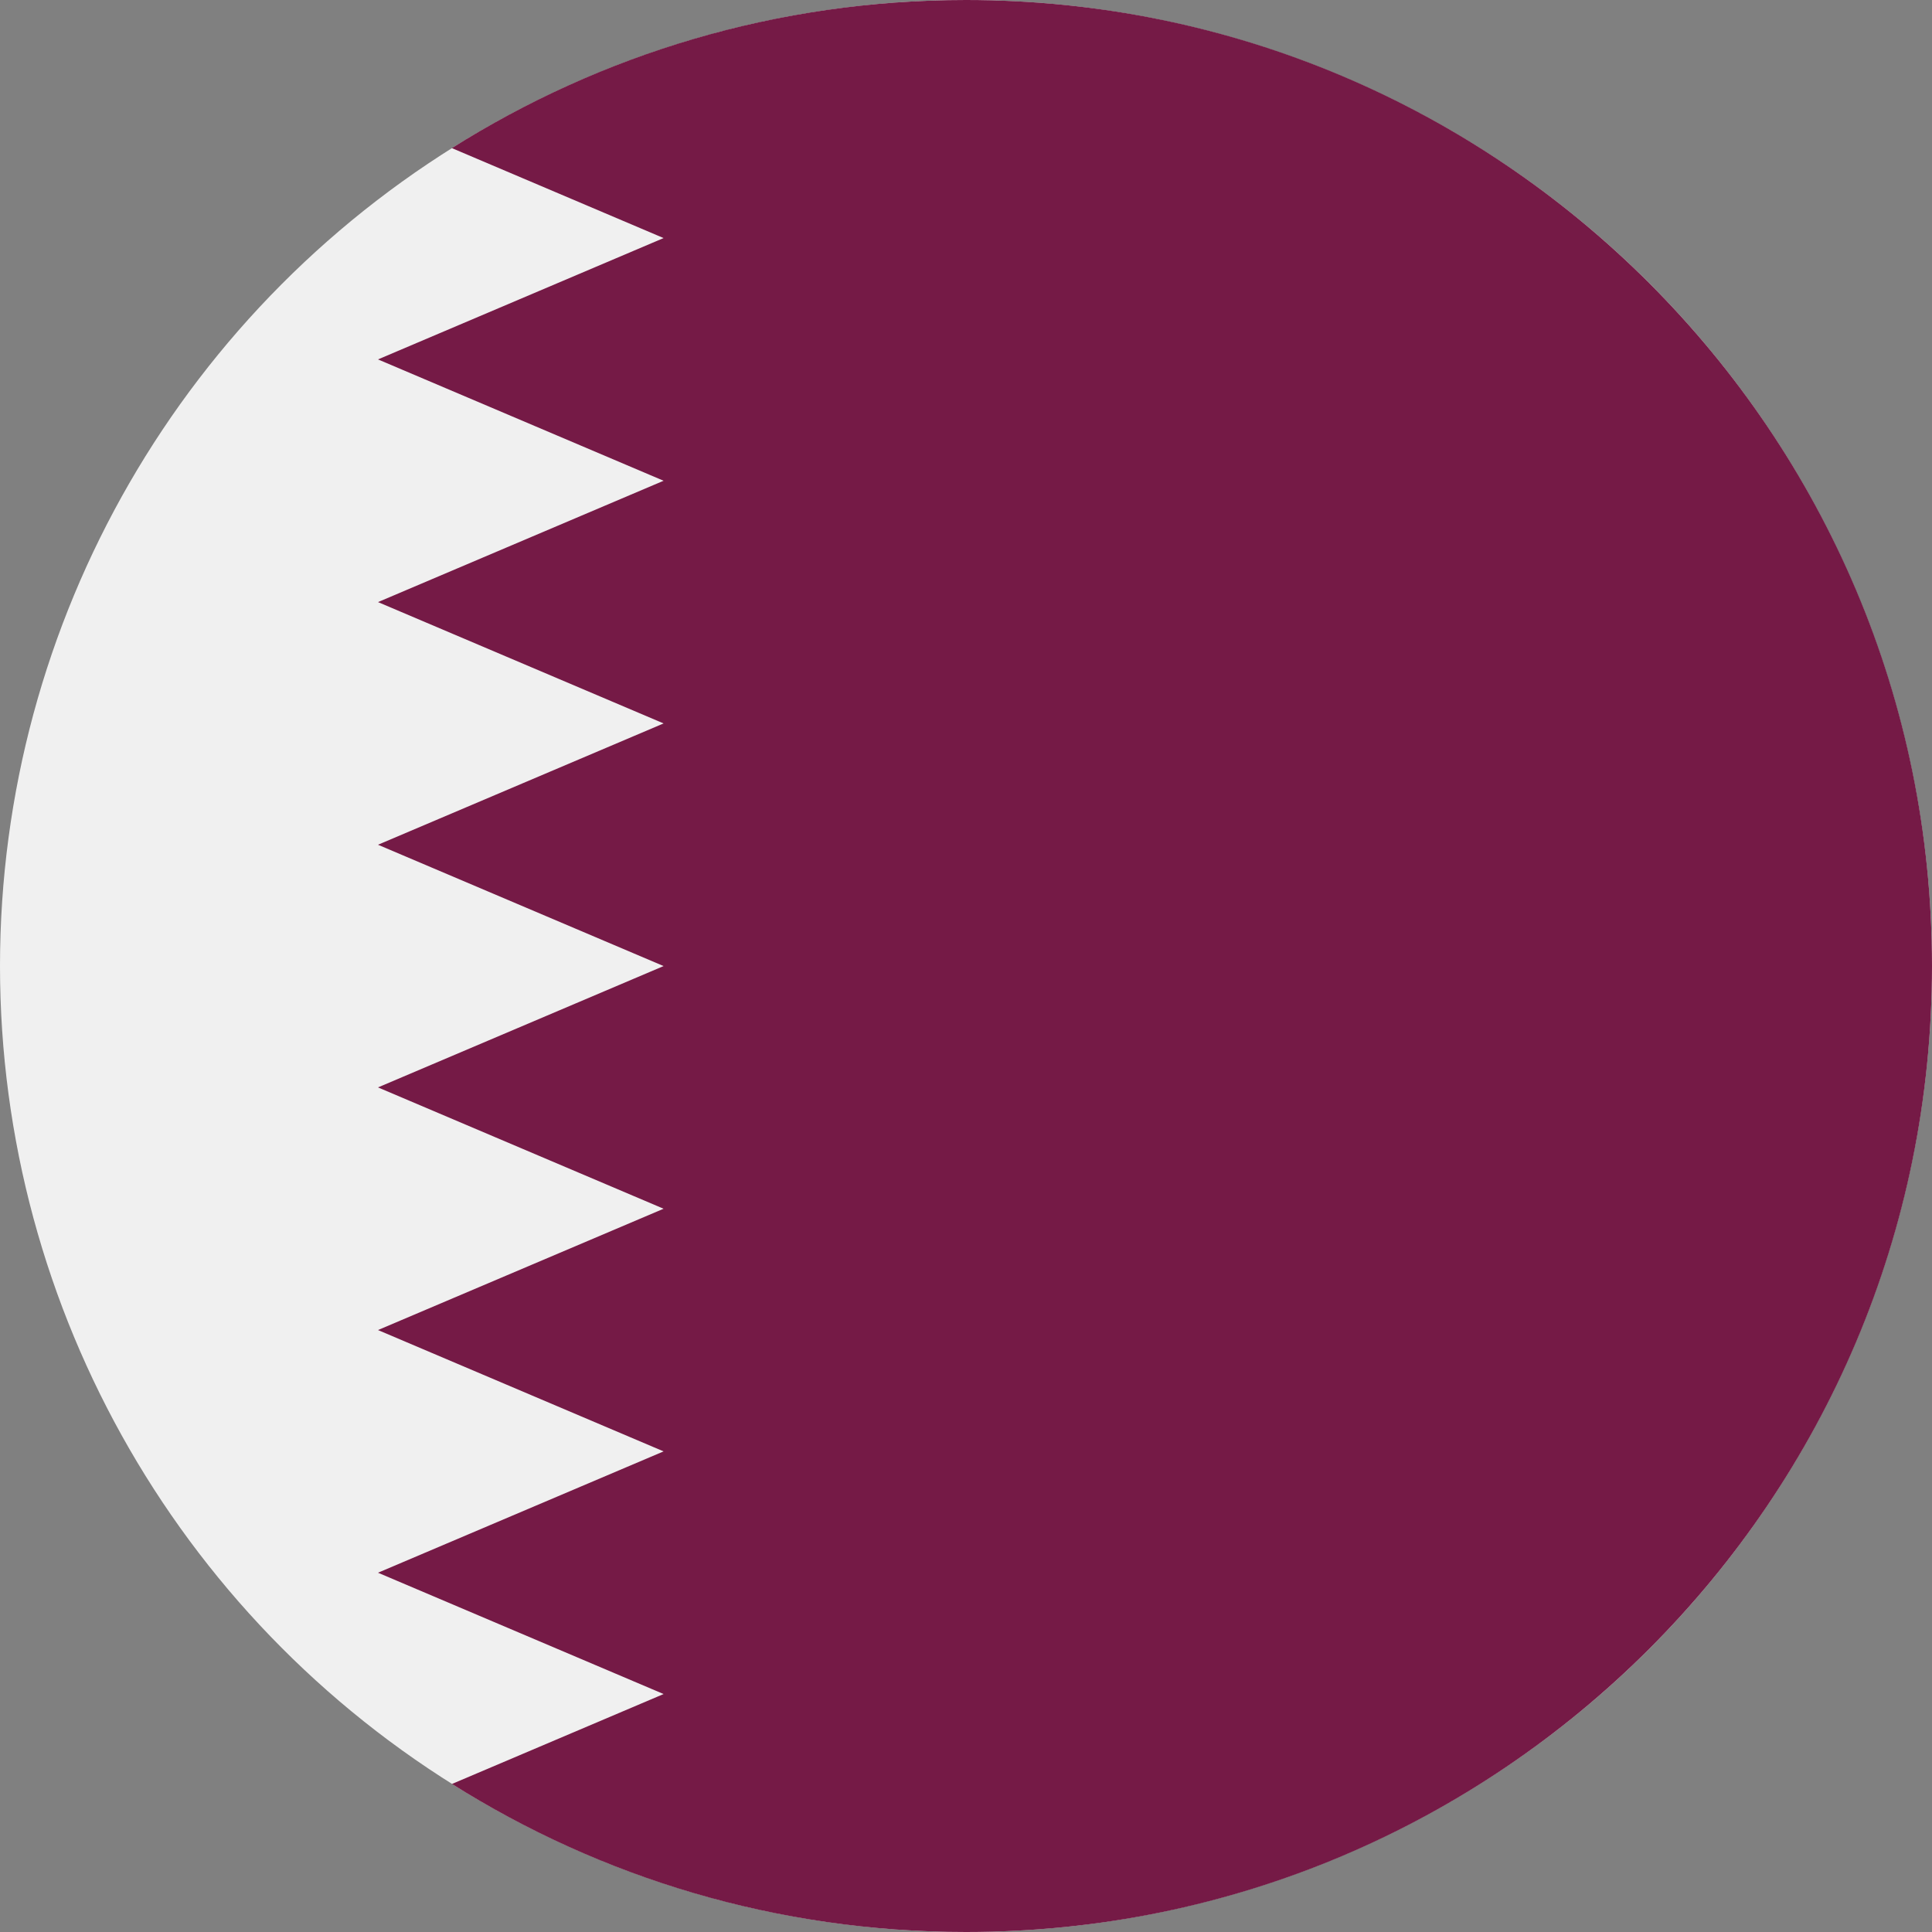
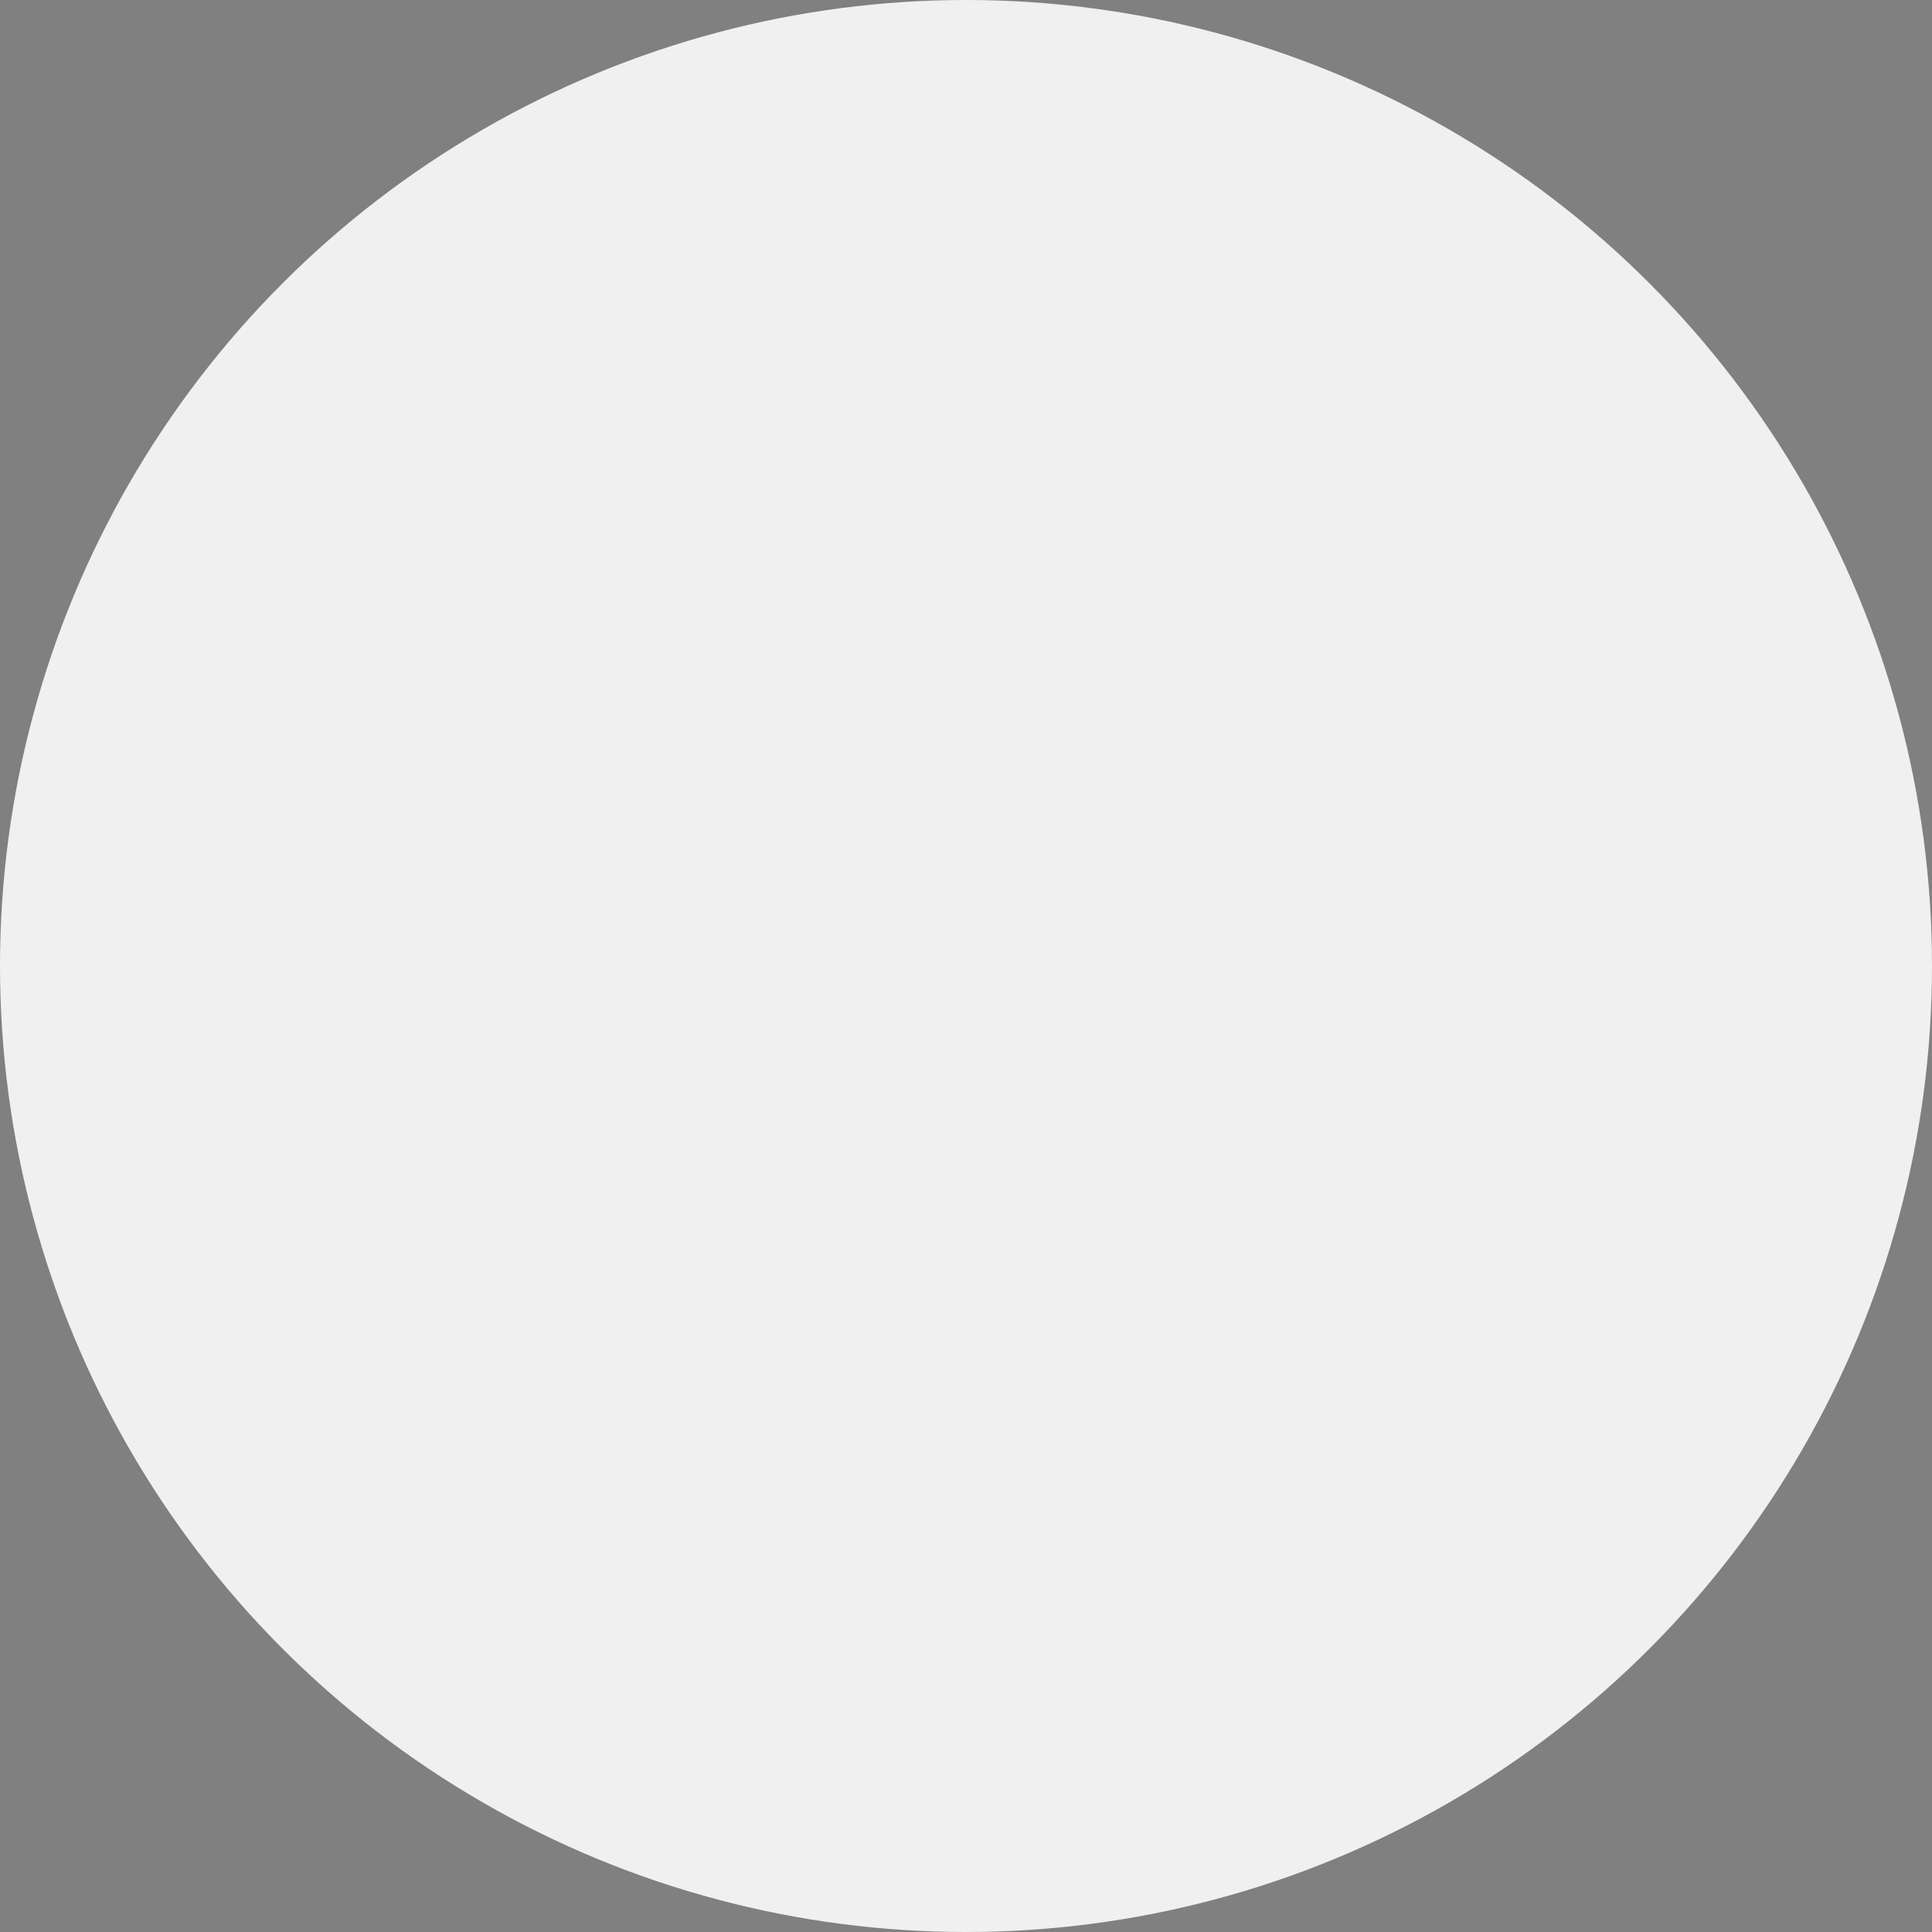
<svg xmlns="http://www.w3.org/2000/svg" viewBox="0 0 512 512">
  <rect x="0" y="0" width="512" height="512" fill="#808080" stroke="none" />
  <circle cx="256" cy="256" r="256" fill="#F0F0F0" />
-   <path d="M512 256C512 114.616 397.384 0 256 0c-50.08 0-96.794 14.395-136.252 39.25l56.113 23.84-75.687 32.158 75.687 32.157-75.687 32.156 75.687 32.155-75.687 32.15 75.687 32.15-75.687 32.156 75.687 32.154-75.687 32.15 75.687 32.154-75.687 32.156 75.687 32.15-56.088 23.828C159.226 497.612 205.93 512 256 512c141.384 0 256-114.616 256-256z" fill="#751A46" />
</svg>